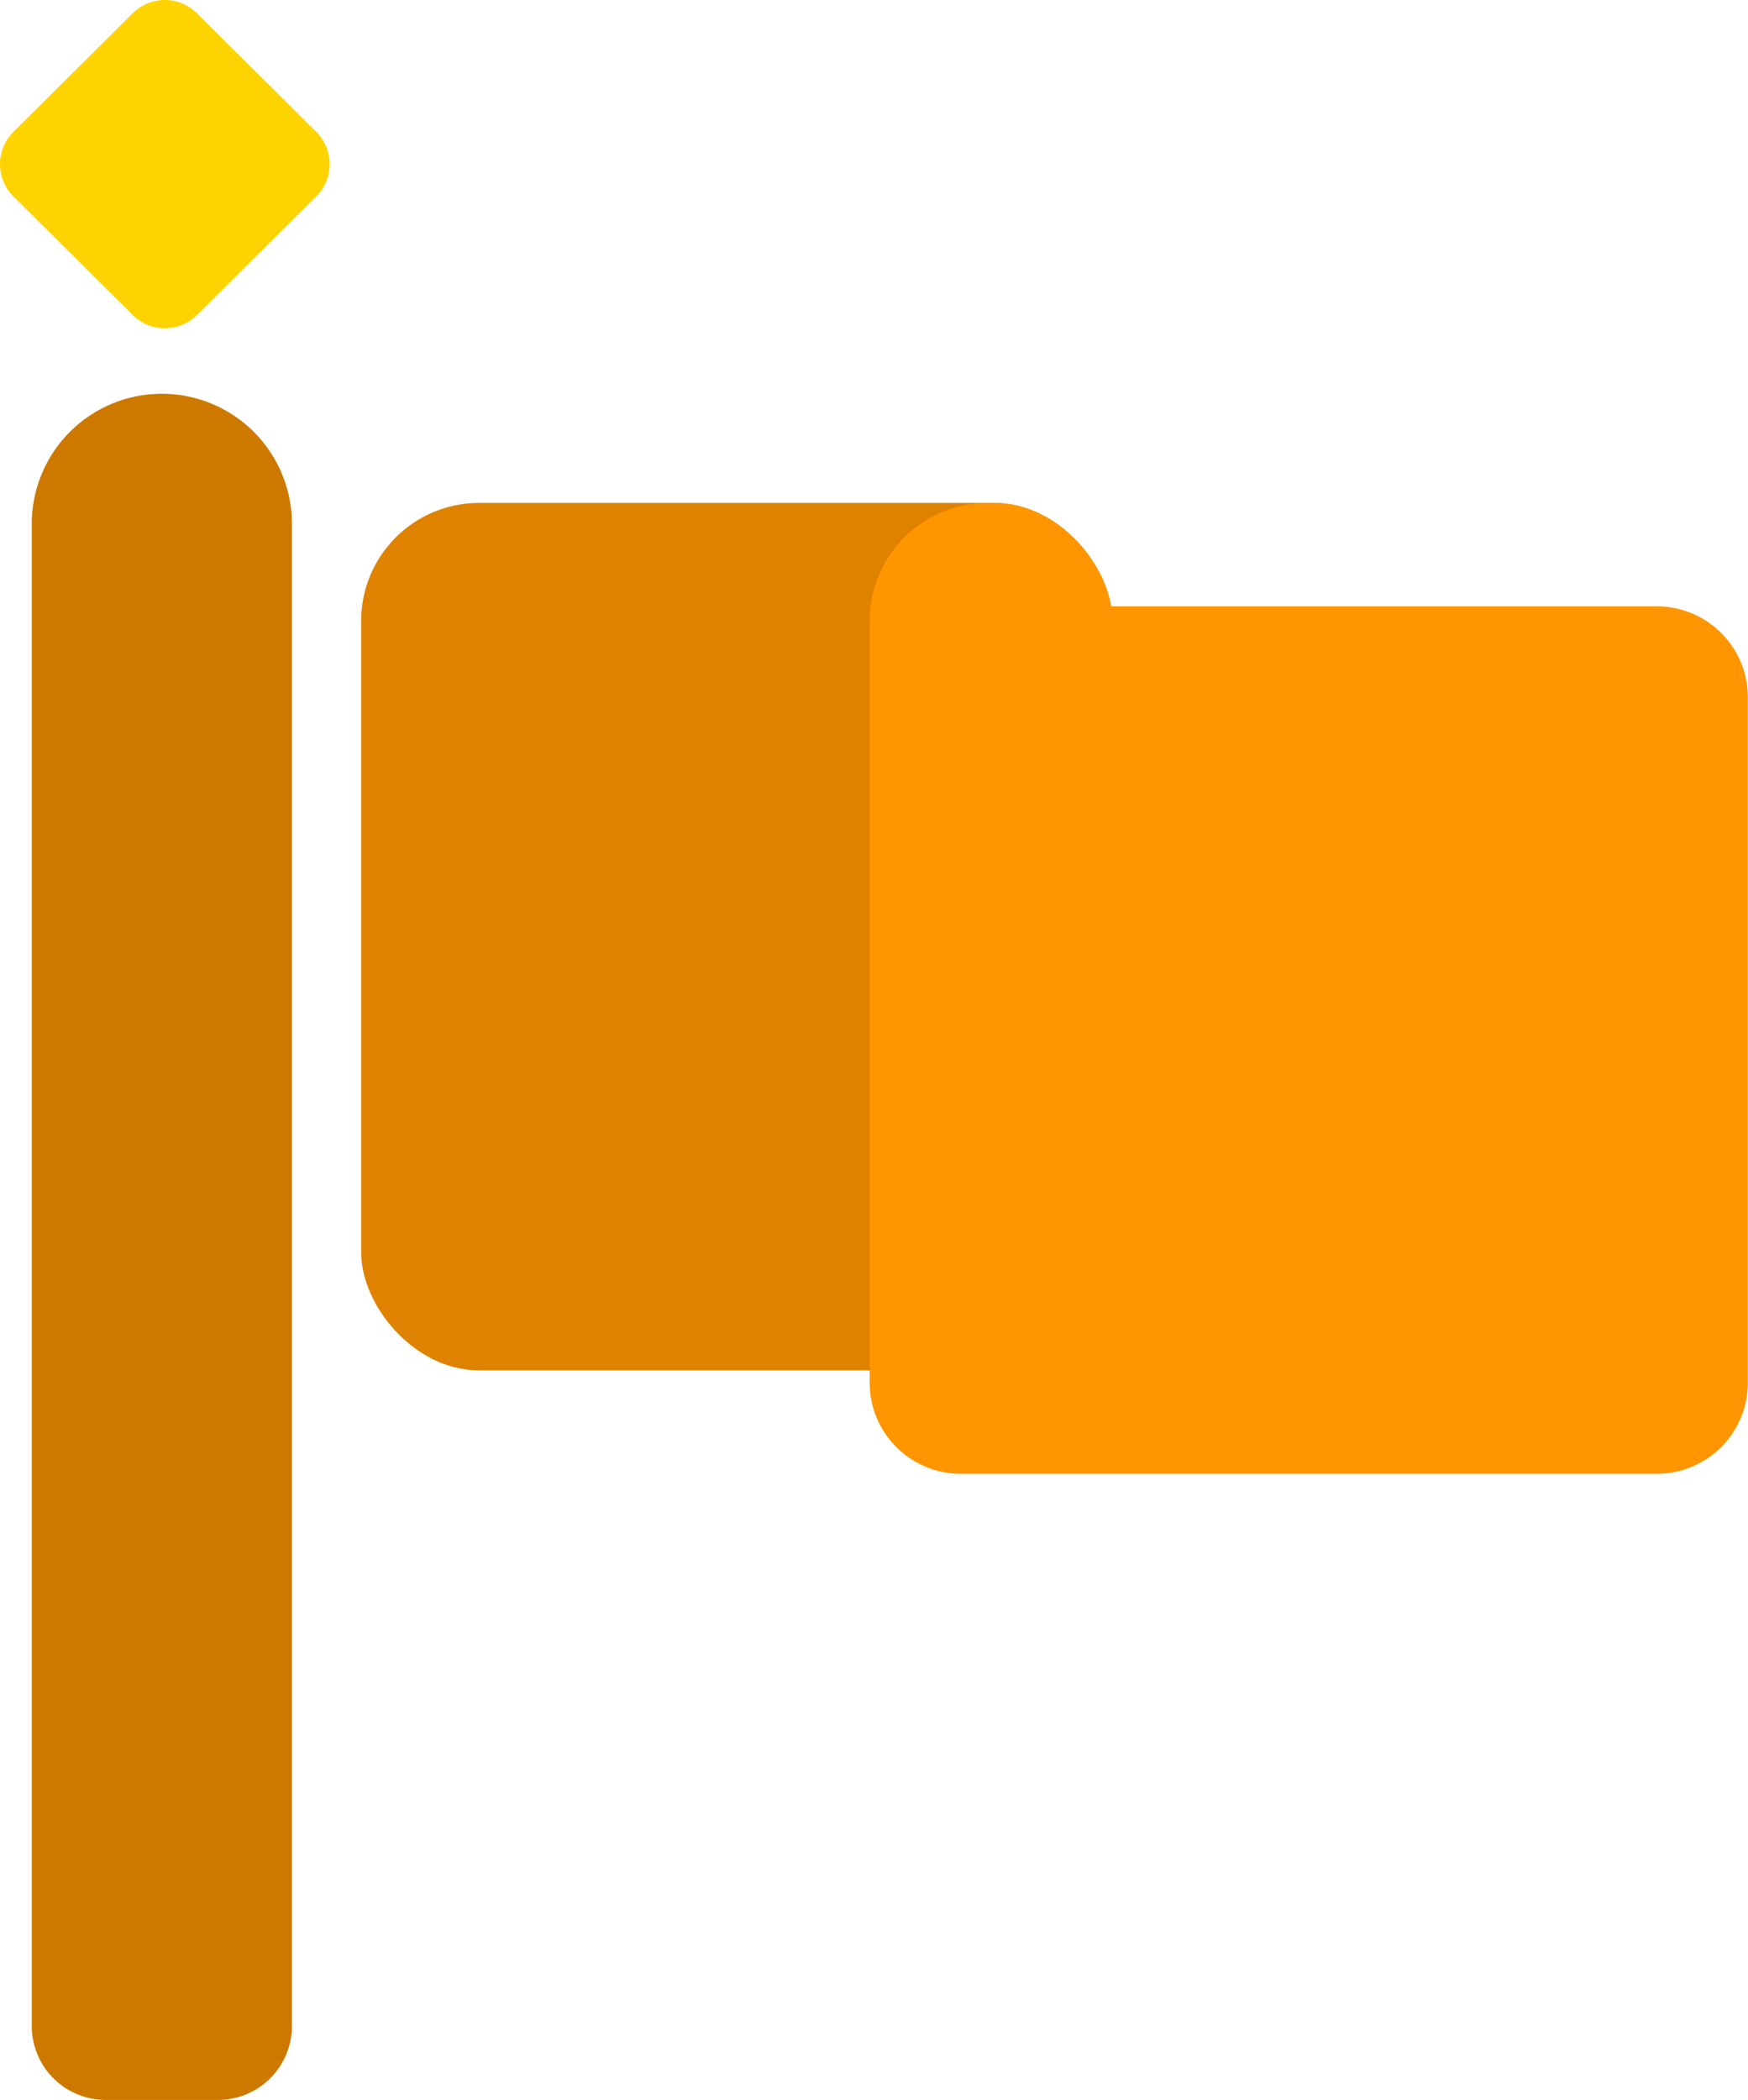
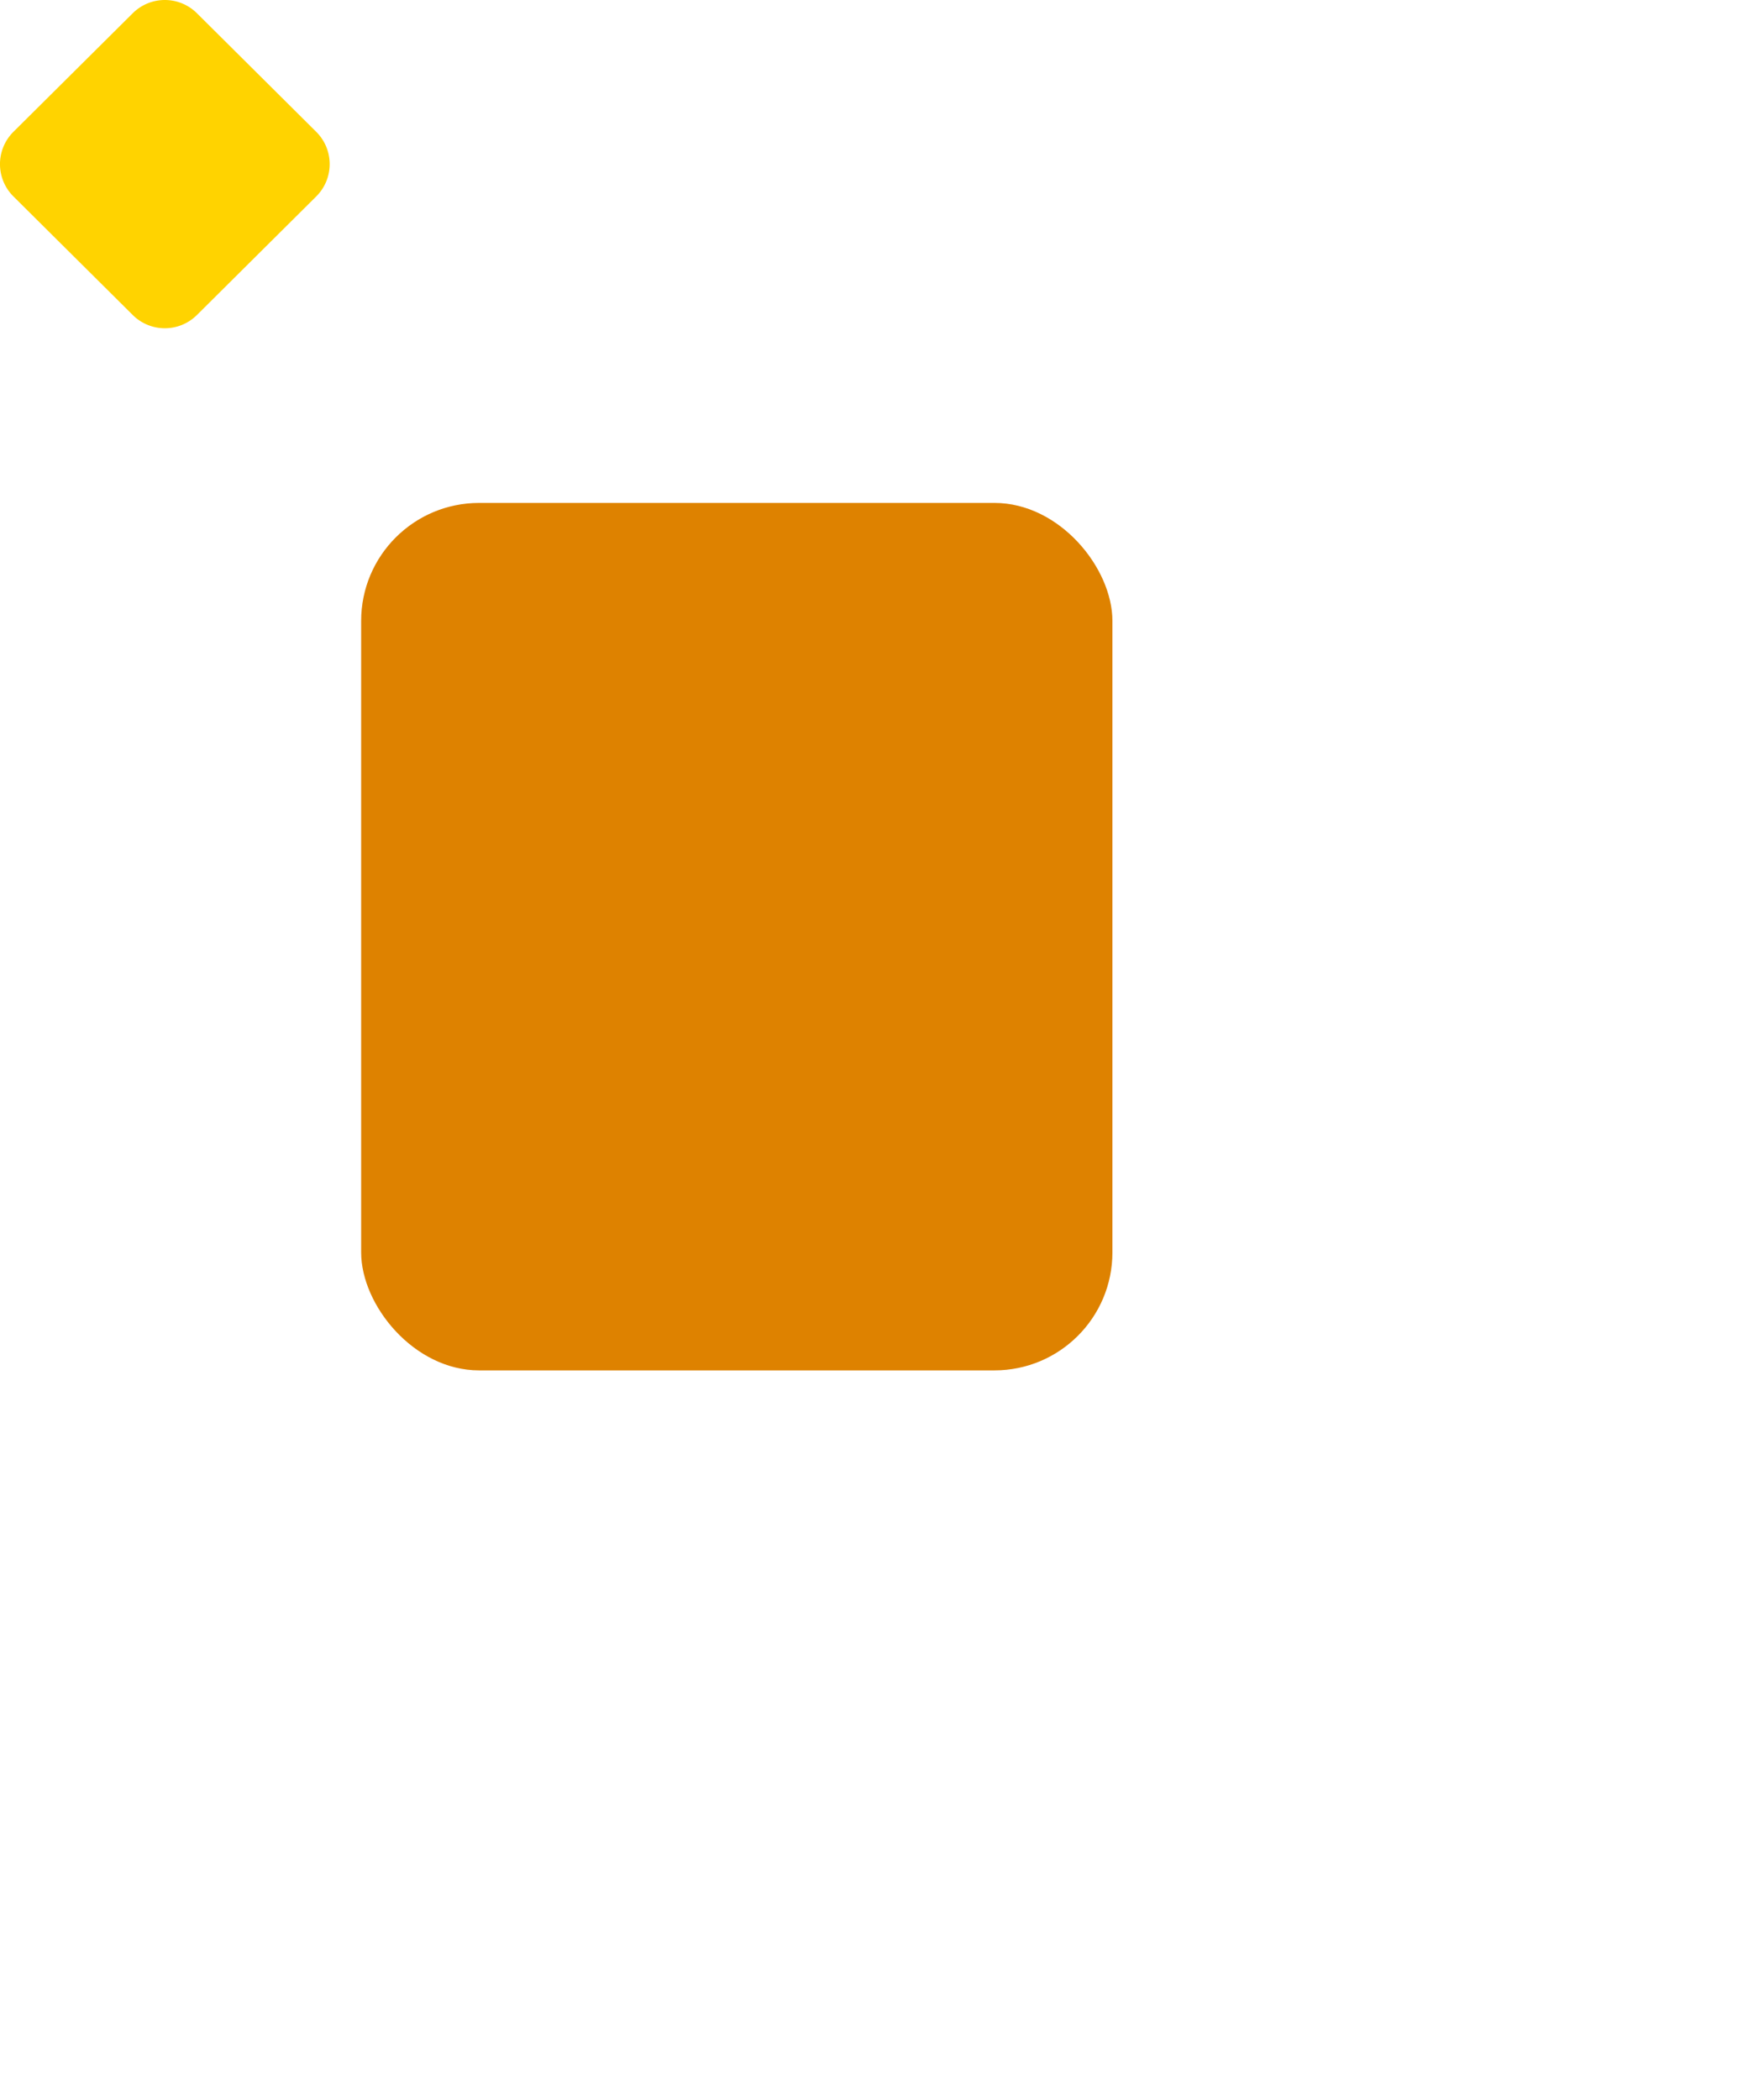
<svg xmlns="http://www.w3.org/2000/svg" width="47.001" height="56.456" viewBox="0 0 47.001 56.456">
  <g transform="translate(-36.923 -0.691)">
    <g transform="translate(36.923 0.691)">
-       <path d="M5.307,14.4a3.5,3.5,0,0,1,3.5,3.5V58.28A1.989,1.989,0,0,1,6.814,60.27H3.8A1.989,1.989,0,0,1,1.811,58.28V17.9a3.5,3.5,0,0,1,3.5-3.5Z" transform="translate(-0.957 -3.814)" fill="#cd7900" />
      <path d="M6,1.047,9.208,4.235a1.224,1.224,0,0,1,0,1.737L6,9.16a1.224,1.224,0,0,1-1.726,0L1.066,5.972a1.224,1.224,0,0,1,0-1.737L4.274,1.047A1.224,1.224,0,0,1,6,1.047Z" transform="translate(-0.705 -0.691)" fill="#ffd300" />
      <rect width="20.2" height="23.321" rx="3.171" transform="translate(9.711 13.521)" fill="#de8200" />
-       <path d="M33.435,21.8H52.156A2.448,2.448,0,0,1,54.6,24.248V42.673a2.448,2.448,0,0,1-2.448,2.448H33.435a2.448,2.448,0,0,1-2.448-2.448V24.248A2.448,2.448,0,0,1,33.435,21.8Z" transform="translate(-7.603 -5.499)" fill="#ff9600" />
-       <rect width="6.526" height="23.321" rx="3.171" transform="translate(23.384 13.521)" fill="#ff9600" />
    </g>
  </g>
</svg>